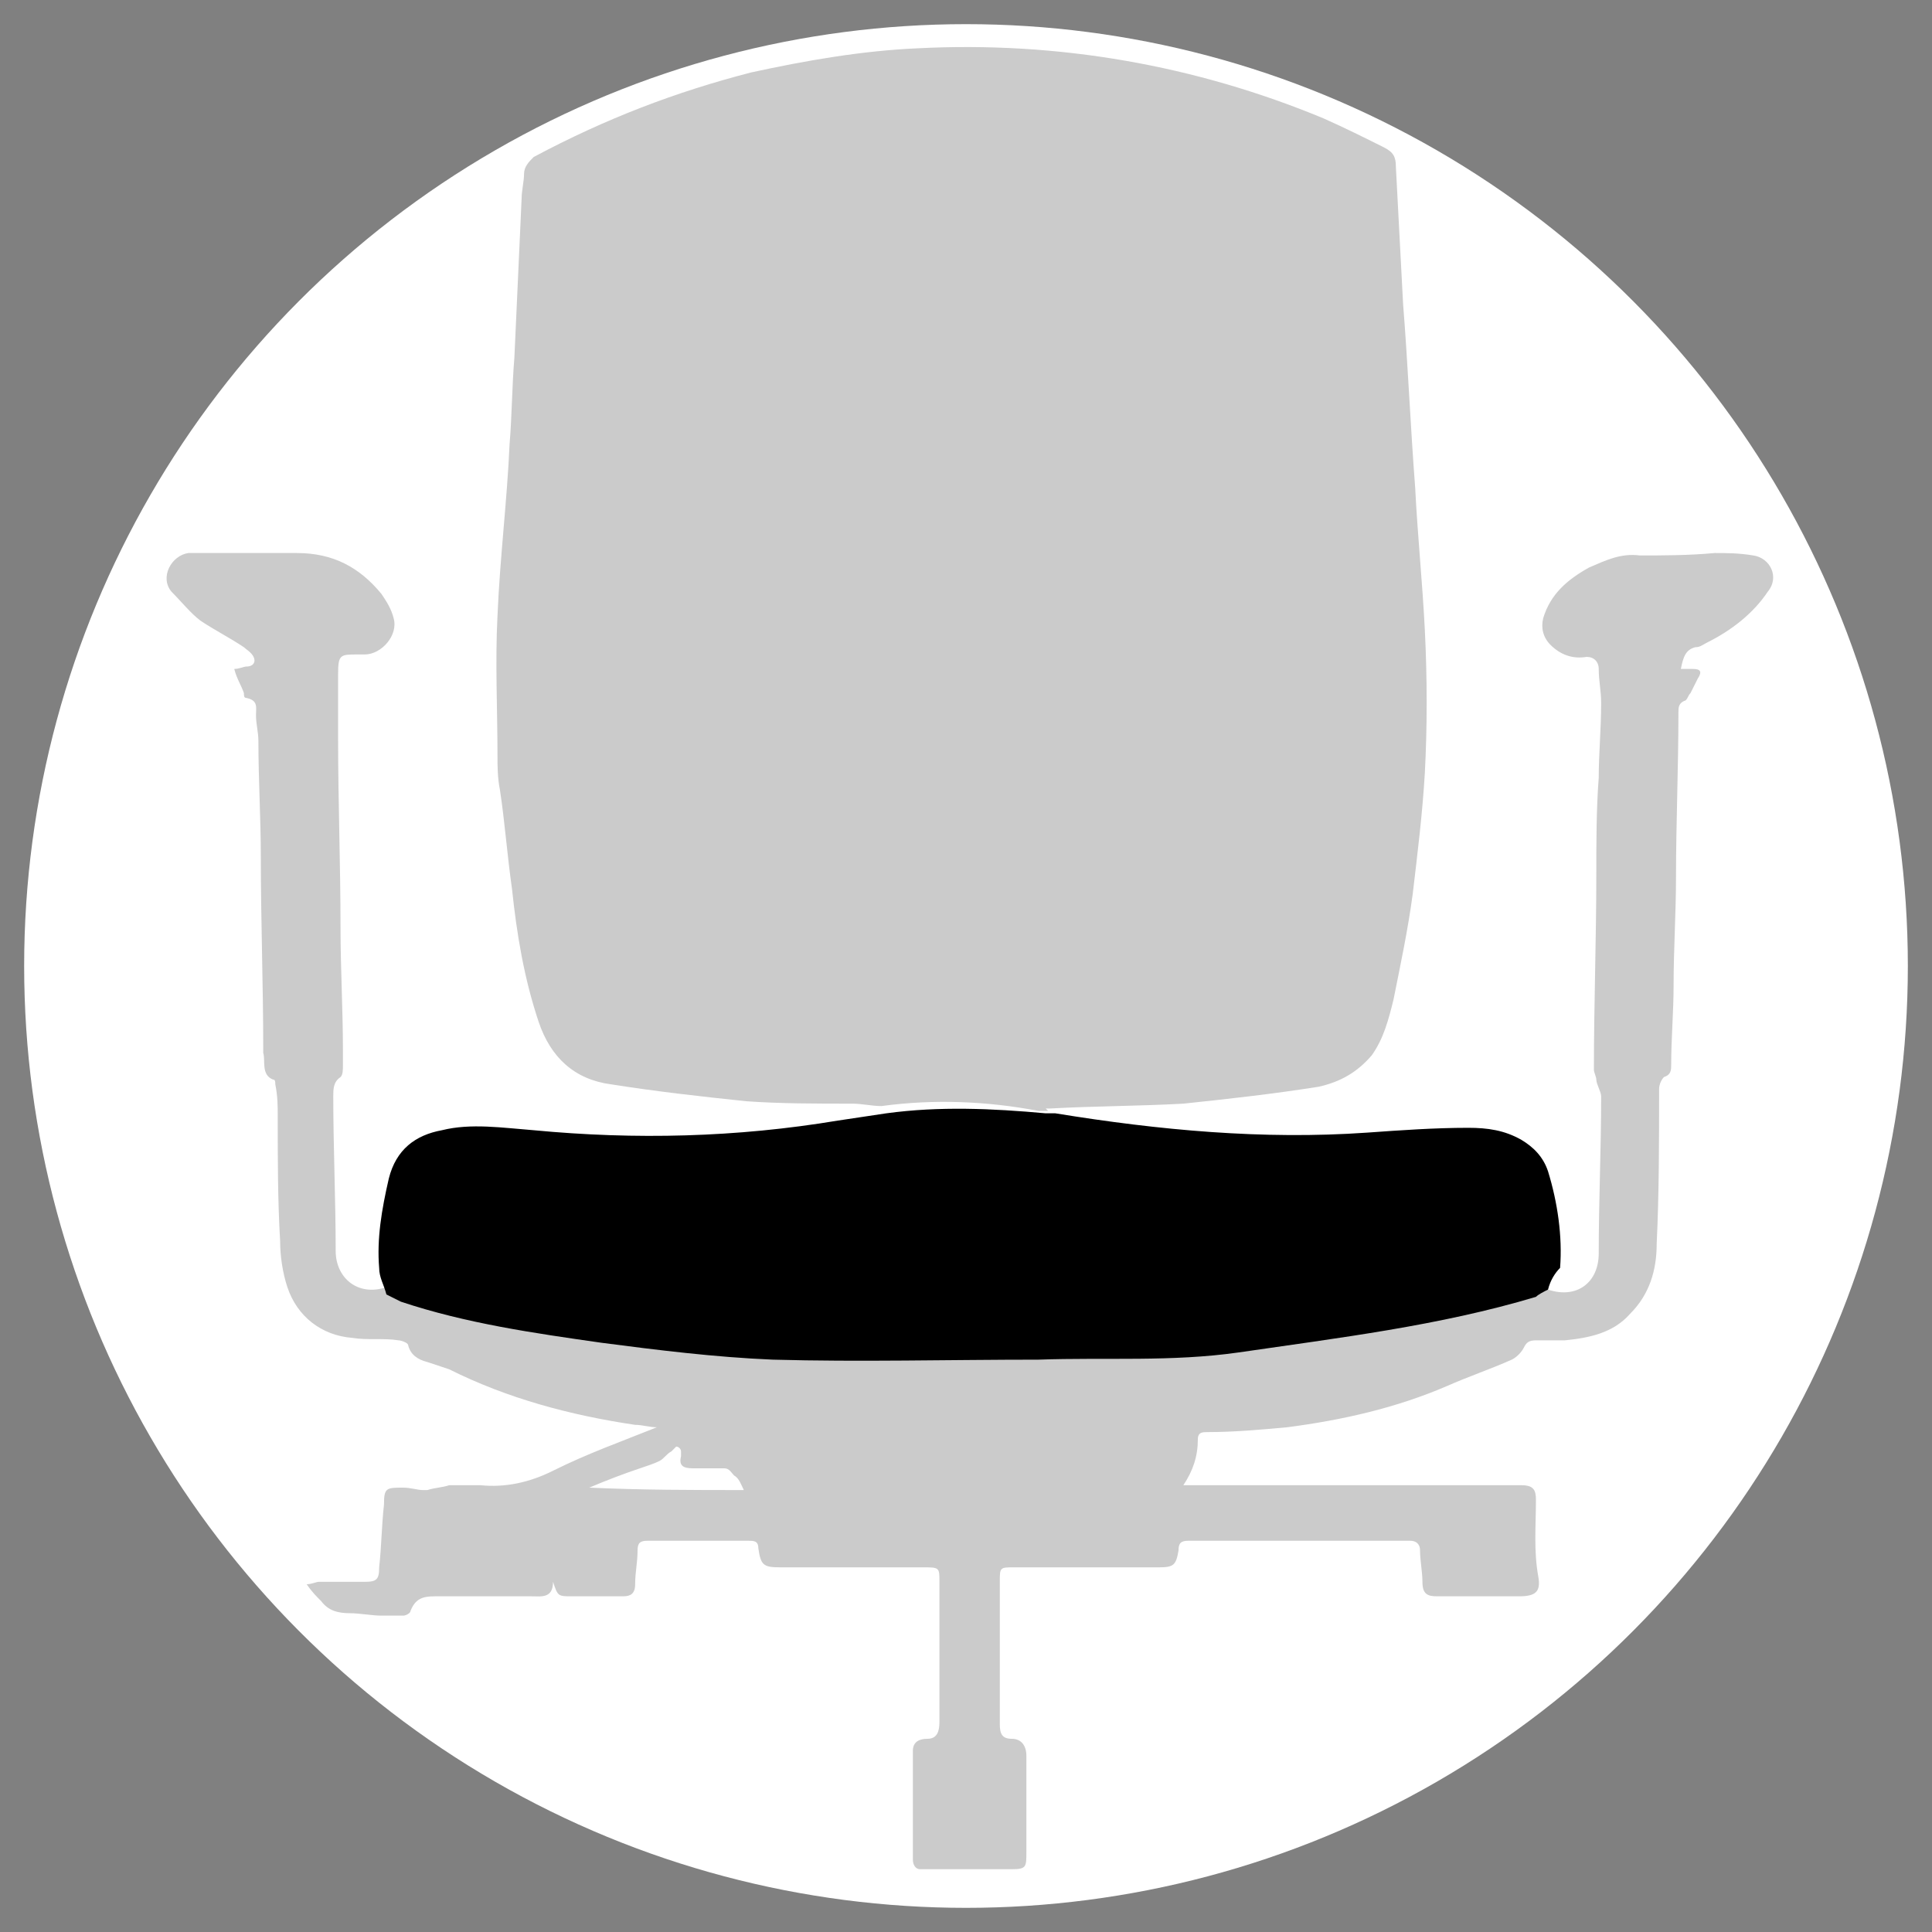
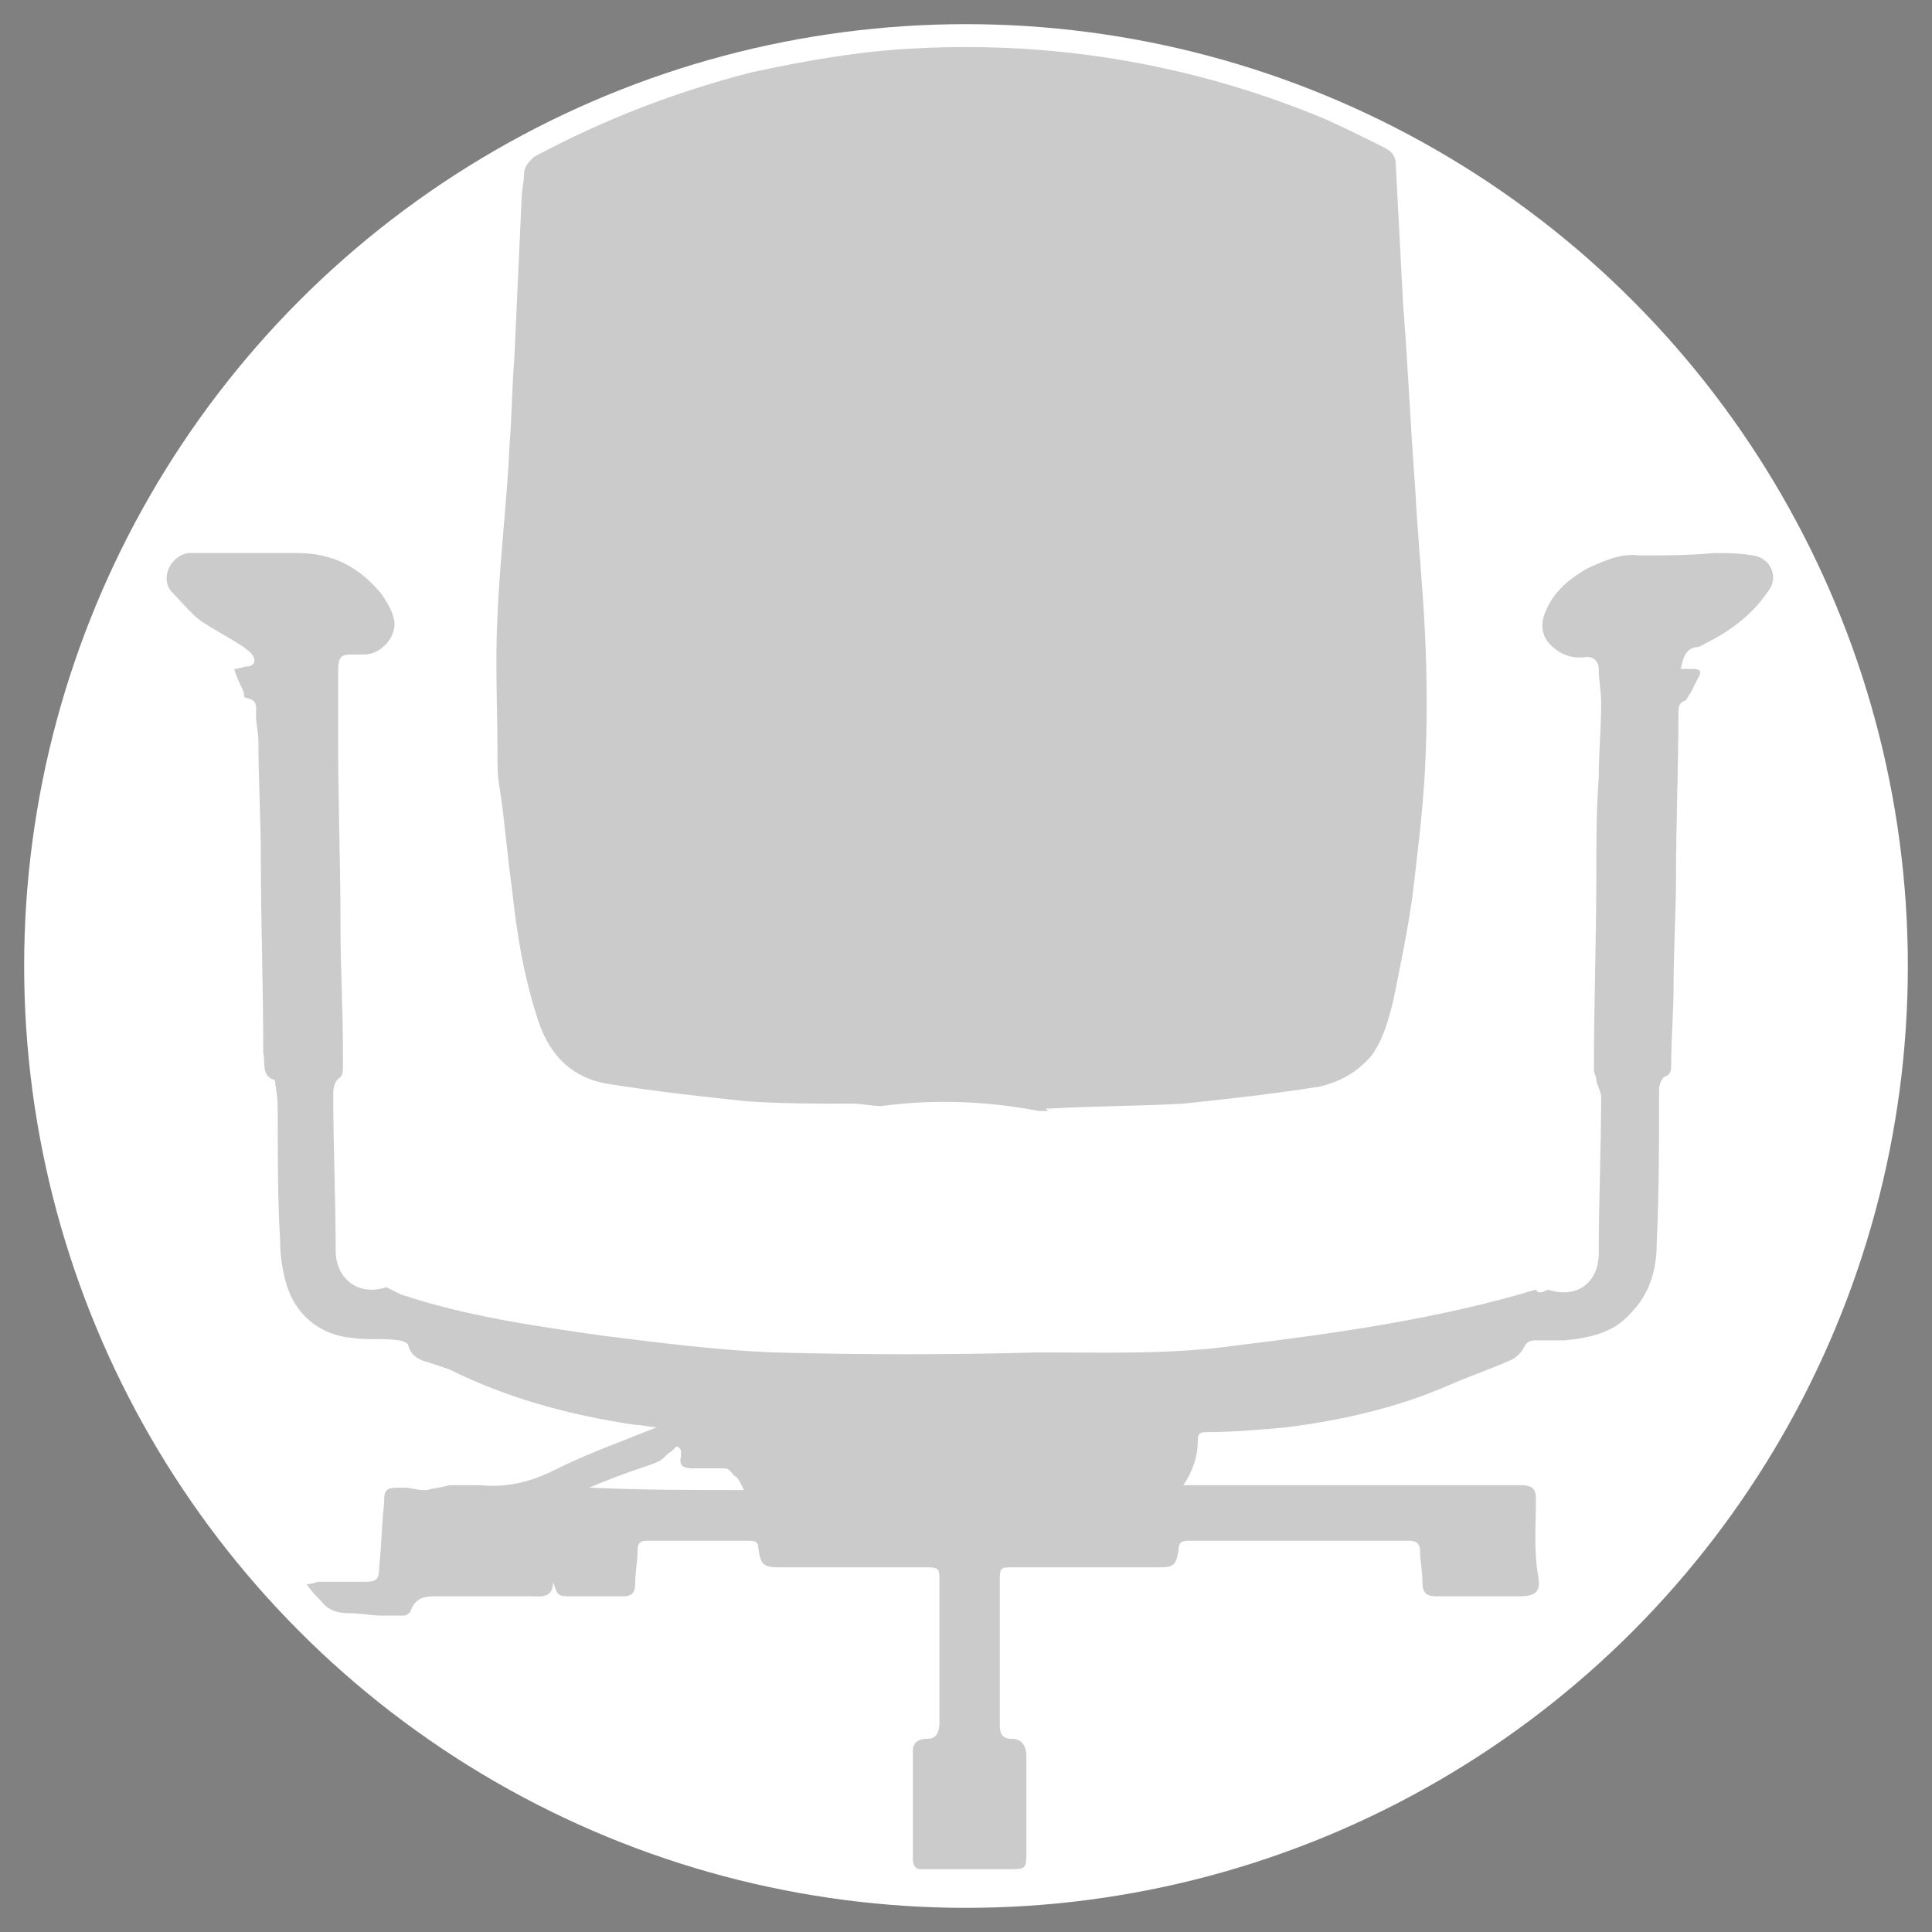
<svg xmlns="http://www.w3.org/2000/svg" version="1.1" id="icon_x5F_sitzflaeche" x="0" y="0" viewBox="0 0 80 80" xml:space="preserve">
  <rect x="0" y="0" width="80" height="80" fill="#808080" stroke="none" />
  <style>.st1{fill:#cbcbcb}</style>
  <circle cx="40" cy="40" r="39" fill="#fff" />
-   <path class="st1" d="M36.5 45.8c-.4 0-.8-.1-1.2-.1-1.5 0-3 0-4.4-.1-1.9-.2-3.7-.4-5.6-.7-1.5-.2-2.5-1.1-3-2.6-.6-1.8-.9-3.6-1.1-5.5-.2-1.4-.3-2.8-.5-4.1-.1-.5-.1-1-.1-1.4 0-1.9-.1-3.9 0-5.8.1-2.4.4-4.8.5-7.1.1-1.2.1-2.4.2-3.6l.3-6.6c0-.3.1-.7.1-1 0-.3.2-.5.4-.7 3-1.6 5.9-2.7 9-3.5 2.3-.5 4.6-.9 6.9-1 5.8-.3 11.5.7 16.8 2.9.9.4 1.7.8 2.5 1.2.4.2.5.4.5.8l.3 5.7c.2 2.5.3 5 .5 7.6.1 2 .3 3.9.4 5.9.1 2 .1 4 0 5.9-.1 1.7-.3 3.3-.5 5-.2 1.5-.5 2.9-.8 4.4-.2.8-.4 1.6-.9 2.3-.6.7-1.3 1.1-2.2 1.3-1.9.3-3.7.5-5.6.7-1.8.1-3.7.1-5.5.2h-.2l.1.1H43c-2.1-.4-4.3-.5-6.5-.2z" />
+   <path class="st1" d="M36.5 45.8c-.4 0-.8-.1-1.2-.1-1.5 0-3 0-4.4-.1-1.9-.2-3.7-.4-5.6-.7-1.5-.2-2.5-1.1-3-2.6-.6-1.8-.9-3.6-1.1-5.5-.2-1.4-.3-2.8-.5-4.1-.1-.5-.1-1-.1-1.4 0-1.9-.1-3.9 0-5.8.1-2.4.4-4.8.5-7.1.1-1.2.1-2.4.2-3.6l.3-6.6c0-.3.1-.7.1-1 0-.3.2-.5.4-.7 3-1.6 5.9-2.7 9-3.5 2.3-.5 4.6-.9 6.9-1 5.8-.3 11.5.7 16.8 2.9.9.4 1.7.8 2.5 1.2.4.2.5.4.5.8l.3 5.7c.2 2.5.3 5 .5 7.6.1 2 .3 3.9.4 5.9.1 2 .1 4 0 5.9-.1 1.7-.3 3.3-.5 5-.2 1.5-.5 2.9-.8 4.4-.2.8-.4 1.6-.9 2.3-.6.7-1.3 1.1-2.2 1.3-1.9.3-3.7.5-5.6.7-1.8.1-3.7.1-5.5.2h-.2l.1.1H43c-2.1-.4-4.3-.5-6.5-.2" />
  <path class="st1" d="M64.1 53.4c1.2.4 2.1-.3 2.1-1.5 0-2.2.1-4.3.1-6.5 0-.2-.2-.5-.2-.7 0-.1-.1-.3-.1-.4 0-2.7.1-5.4.1-8.1 0-1.3 0-2.7.1-4 0-1 .1-2 .1-3.1 0-.5-.1-.9-.1-1.4 0-.3-.2-.5-.5-.5-.6.1-1.1-.1-1.5-.5-.3-.3-.4-.7-.3-1.1.3-1 1-1.6 1.9-2.1.7-.3 1.3-.6 2.1-.5 1 0 2 0 3.1-.1.5 0 1 0 1.6.1.7.1 1.1.9.6 1.5-.6.9-1.5 1.6-2.5 2.1-.2.1-.3.2-.5.2-.4.1-.5.4-.6.9h.5c.3 0 .4.1.2.4l-.3.6c-.1.1-.1.2-.2.3-.3.1-.3.3-.3.5 0 2.3-.1 4.6-.1 6.8 0 1.5-.1 3-.1 4.5 0 1.1-.1 2.2-.1 3.3 0 .2 0 .4-.3.5-.1.1-.2.3-.2.5 0 2.1 0 4.3-.1 6.4 0 1.1-.3 2.1-1.1 2.9-.7.8-1.7 1-2.7 1.1h-1.2c-.3 0-.4.1-.5.3-.1.2-.3.4-.5.5-.9.4-1.8.7-2.7 1.1-2.1.9-4.3 1.4-6.6 1.7-1.1.1-2.2.2-3.3.2-.2 0-.4 0-.4.3 0 .7-.2 1.3-.6 1.9H63c.5 0 .6.2.6.6 0 1.1-.1 2.1.1 3.2.1.6-.1.8-.8.8h-3.4c-.4 0-.6-.1-.6-.6 0-.4-.1-.9-.1-1.3 0-.3-.2-.4-.4-.4h-9.2c-.3 0-.4.1-.4.4-.1.6-.2.7-.8.7h-6c-.6 0-.6 0-.6.6v5.9c0 .4.1.6.5.6s.6.3.6.7v4c0 .6 0 .7-.6.7h-3.8c-.2 0-.3-.2-.3-.4v-4.5c0-.4.3-.5.6-.5.4 0 .5-.3.5-.7v-5.8c0-.6 0-.6-.7-.6h-5.9c-.7 0-.8-.1-.9-.8 0-.3-.2-.3-.4-.3h-4.2c-.3 0-.4.1-.4.4 0 .5-.1.9-.1 1.4 0 .4-.2.5-.5.5h-2.1c-.6 0-.6 0-.8-.6 0 .7-.5.6-.9.6h-4c-.5 0-.8.1-1 .6 0 .1-.2.2-.3.2h-.9c-.4 0-.9-.1-1.3-.1-.5 0-.9-.1-1.2-.5-.2-.2-.4-.4-.6-.7.2 0 .4-.1.5-.1h1.9c.5 0 .6-.1.6-.6.1-.9.1-1.7.2-2.6 0-.7.1-.7.8-.7.3 0 .6.1.8.1h.2c.3-.1.6-.1.9-.2h1.3c1 .1 2-.1 3-.6 1.4-.7 2.8-1.2 4.3-1.8-.3 0-.6-.1-.9-.1-2.7-.4-5.3-1.1-7.7-2.3l-.9-.3c-.4-.1-.7-.3-.8-.7 0-.1-.3-.2-.4-.2-.6-.1-1.3 0-1.9-.1-1.3-.1-2.3-.9-2.7-2.1-.2-.6-.3-1.3-.3-1.9-.1-1.7-.1-3.4-.1-5.2 0-.4 0-.8-.1-1.3 0-.1 0-.2-.1-.2-.5-.2-.3-.8-.4-1.1v-.2c0-2.6-.1-5.3-.1-7.9 0-1.6-.1-3.2-.1-4.8 0-.4-.1-.7-.1-1.1 0-.3.1-.6-.4-.7-.1 0-.1-.1-.1-.2-.1-.3-.3-.6-.4-1 .2 0 .4-.1.5-.1.3 0 .4-.2.3-.4-.1-.2-.3-.3-.4-.4-.6-.4-1.2-.7-1.8-1.1-.4-.3-.8-.8-1.2-1.2-.5-.6 0-1.5.7-1.6h4.5c1.5 0 2.6.6 3.5 1.7.2.3.4.6.5 1 .2.7-.5 1.5-1.2 1.5h-.3c-.7 0-.8 0-.8.8v2.7c0 2.6.1 5.2.1 7.8 0 1.7.1 3.4.1 5.1v.6c0 .2 0 .4-.1.5-.3.2-.3.5-.3.8 0 2.1.1 4.3.1 6.4 0 1.1.9 1.9 2.1 1.5l.6.3c2.7.9 5.5 1.3 8.3 1.7 2.4.3 4.7.6 7.1.7 3.7.1 7.4.1 11 0 2.8 0 5.5.1 8.3-.3 4.1-.5 8.3-1.1 12.3-2.3.1.2.3.1.5 0zm-39.7 8.2s0 .1 0 0c2.2.1 4.3.1 6.4.1-.1-.2-.2-.5-.4-.6-.1-.1-.2-.3-.4-.3h-1.3c-.4 0-.6-.1-.5-.5v-.2c0-.1-.1-.2-.2-.2l-.2.2c-.2.1-.3.3-.5.4-.2.1-.5.2-.8.3-.6.2-1.4.5-2.1.8z" />
-   <path d="M64.1 53.4c-.2.1-.4.2-.5.3-4 1.2-8.2 1.7-12.3 2.3-2.8.4-5.5.2-8.3.3-3.7 0-7.4.1-11 0-2.4-.1-4.8-.4-7.1-.7-2.8-.4-5.6-.8-8.3-1.7l-.6-.3c-.1-.4-.3-.7-.3-1.1-.1-1.2.1-2.4.4-3.7.3-1.2 1.1-1.8 2.2-2 1.2-.3 2.5-.1 3.8 0 4.2.4 8.4.3 12.6-.4.7-.1 1.3-.2 2-.3 2.2-.3 4.4-.2 6.6 0h.4c4.3.7 8.6 1.1 12.9.8 1.4-.1 2.8-.2 4.2-.2.8 0 1.5.1 2.2.5.5.3.9.7 1.1 1.3.4 1.3.6 2.7.5 4-.2.2-.4.5-.5.9z" />
</svg>